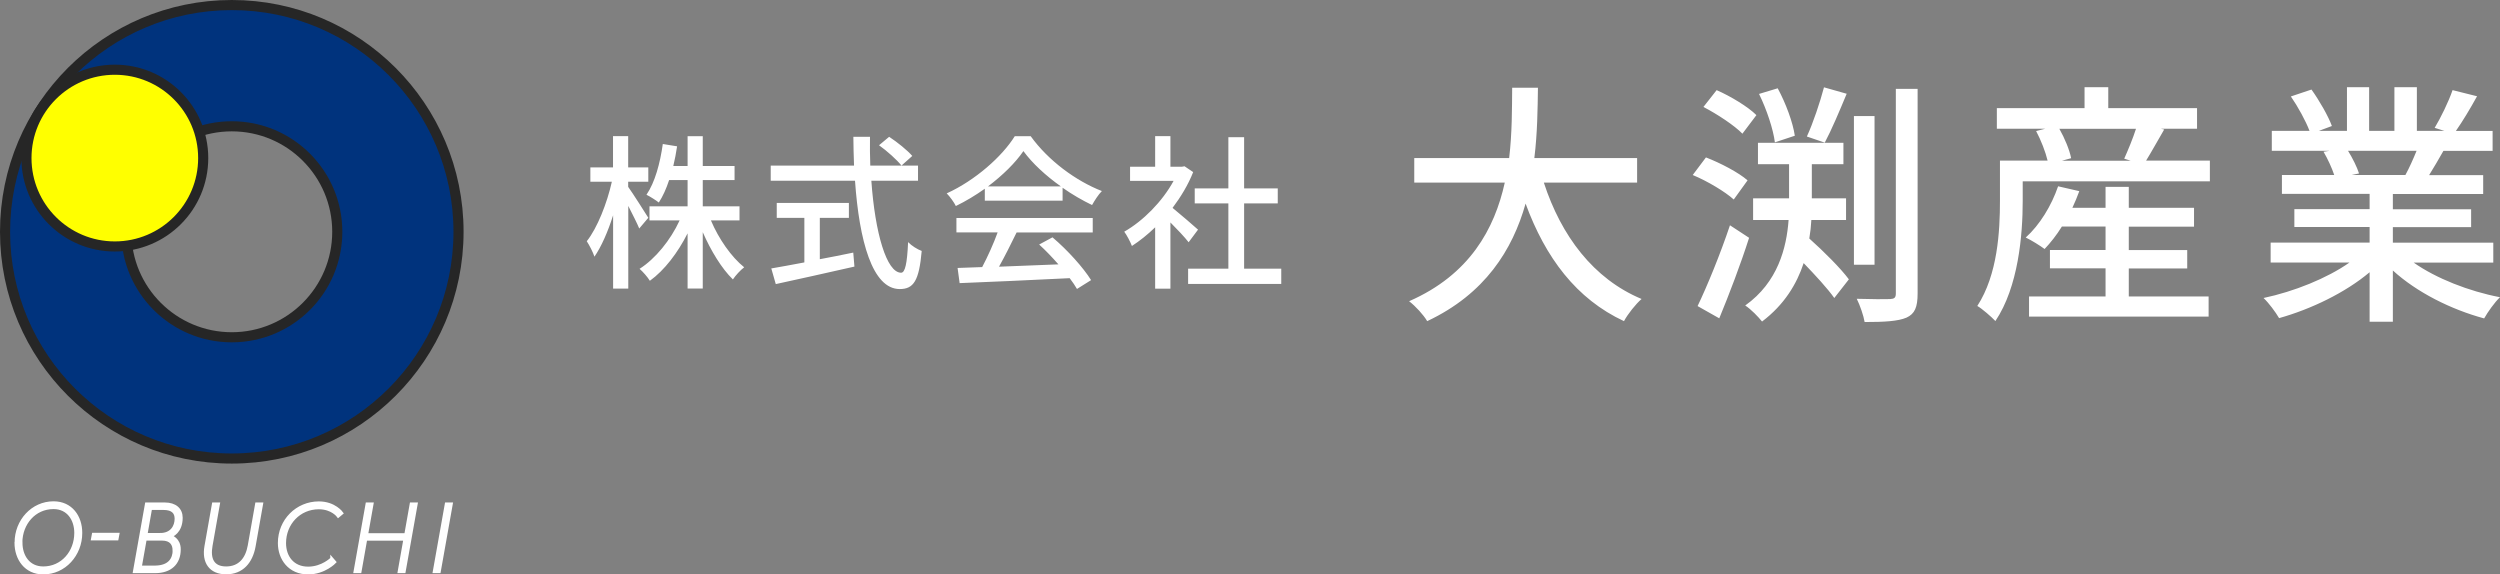
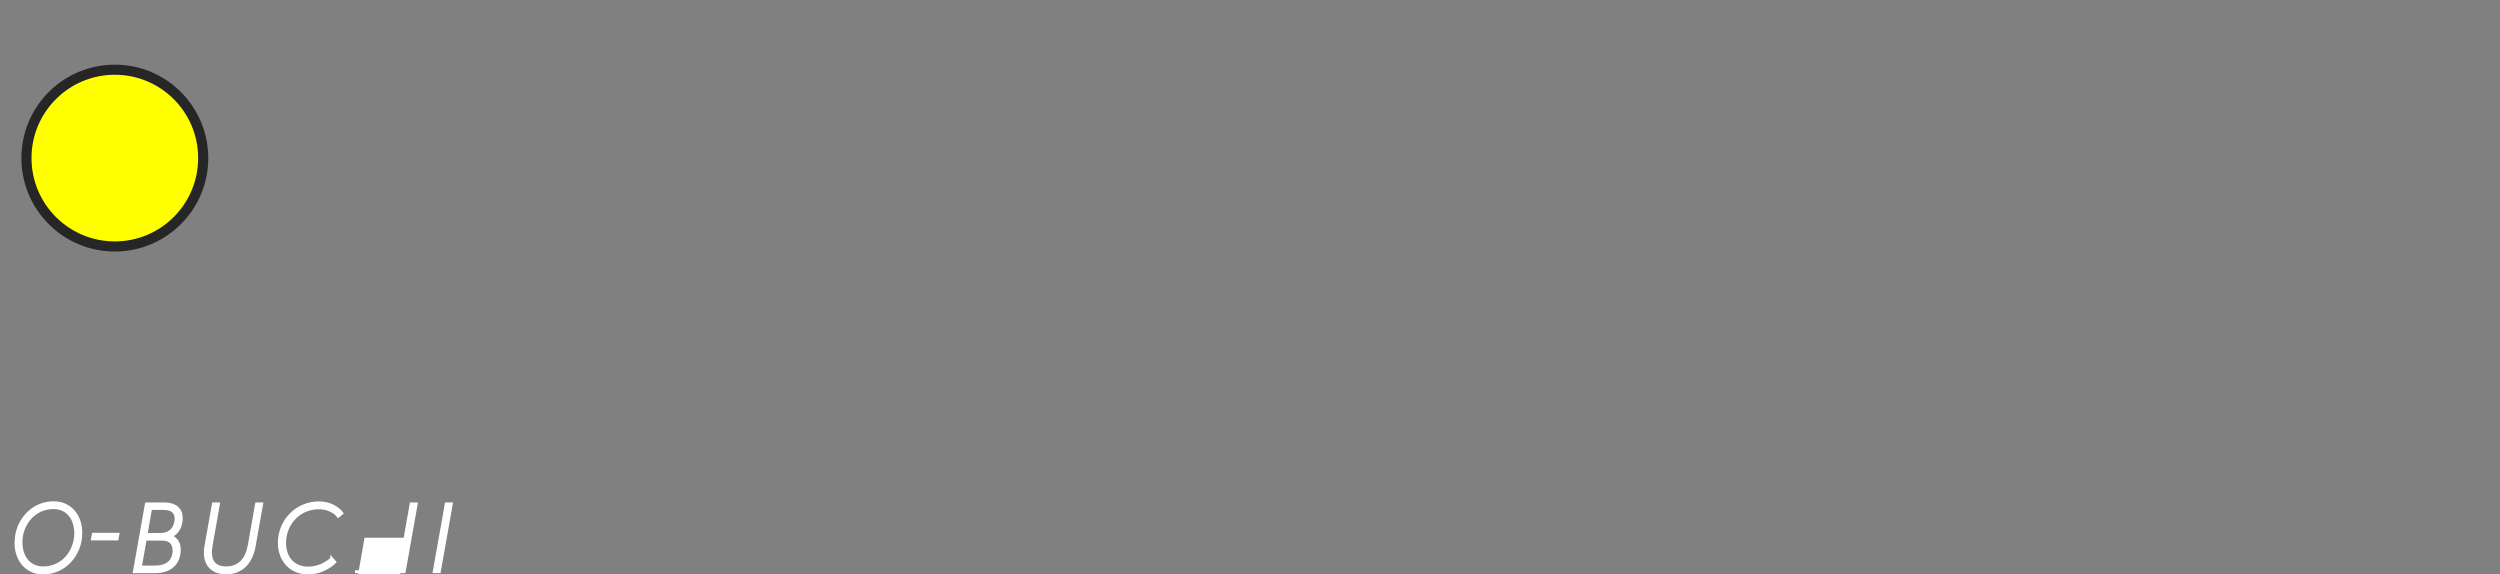
<svg xmlns="http://www.w3.org/2000/svg" id="_レイヤー_2" viewBox="0 0 257.13 59.07">
  <rect x="0" y="0" width="257.13" height="59.07" fill="#808080" stroke="none" />
  <defs>
    <style>.cls-2{stroke-miterlimit:10;stroke:#fff;stroke-width:.3px;fill:#fff}.cls-4{fill:#fff;stroke-width:0}</style>
  </defs>
  <g id="layer1">
-     <path class="cls-4" d="M65.75 23.51c-.22-.55-.7-1.47-1.13-2.33v8.5h-1.56v-7.54c-.53 1.68-1.21 3.23-1.92 4.26-.15-.46-.51-1.16-.79-1.59 1.08-1.35 2.09-3.92 2.58-6.12h-2.21v-1.47h2.33V14h1.56v3.22h2.07v1.47h-2.07v.53c.46.63 1.76 2.69 2.07 3.18l-.94 1.11Zm7.37-.84c.8 1.9 2.1 3.76 3.42 4.82-.38.29-.89.84-1.16 1.25-1.15-1.11-2.27-2.96-3.1-4.86v5.8h-1.56V24c-1.01 2-2.38 3.8-3.88 4.88-.24-.39-.72-.94-1.06-1.23 1.62-1.03 3.18-2.94 4.12-4.98h-3.1v-1.45h3.92v-2.7h-1.9c-.29.89-.65 1.68-1.06 2.31-.27-.22-.92-.63-1.27-.8.87-1.27 1.4-3.23 1.68-5.22l1.47.24c-.1.7-.24 1.37-.39 2.02h1.47v-3.06h1.56v3.06h3.27v1.45h-3.27v2.7h3.78v1.45h-2.94ZM89.62 18.59c.38 5.39 1.57 9.46 3.06 9.46.41 0 .62-.92.72-3.15.36.38.96.75 1.4.91-.27 3.08-.84 3.92-2.26 3.92-2.82 0-4.17-4.98-4.6-11.14h-8.67v-1.56h8.57c-.03-.97-.07-1.97-.07-2.96h1.71c-.02.99 0 2 .03 2.96h4.91v1.56h-4.81Zm-5.3 8.07c1.13-.21 2.29-.44 3.44-.68l.12 1.44c-2.84.65-5.9 1.32-8.09 1.8l-.46-1.61c.92-.15 2.1-.38 3.4-.62v-4.58h-2.84v-1.54h7.42v1.54h-2.99v4.26Zm7.13-12.59c.84.55 1.88 1.39 2.38 1.97l-1.11.99c-.48-.6-1.47-1.49-2.31-2.09l1.04-.87ZM101.29 19.41c-.94.67-1.95 1.28-2.98 1.78-.17-.36-.6-.96-.94-1.3 2.93-1.33 5.71-3.8 7-5.88h1.64c1.81 2.51 4.65 4.6 7.32 5.64-.38.39-.74.96-1.01 1.44-.99-.48-2.04-1.08-3.03-1.78v1.33h-8v-1.23Zm-2.94 3.01h14.04v1.49h-7.83c-.56 1.15-1.2 2.43-1.81 3.52 1.9-.07 4.02-.15 6.11-.24-.63-.72-1.32-1.44-1.98-2.04l1.37-.74c1.56 1.32 3.18 3.13 3.97 4.4l-1.45.91c-.19-.33-.44-.7-.75-1.11-4.07.21-8.42.39-11.32.51l-.21-1.56 2.53-.09c.56-1.06 1.18-2.43 1.59-3.57h-4.24v-1.49Zm10.76-3.25c-1.54-1.09-2.94-2.38-3.85-3.63-.82 1.2-2.12 2.48-3.64 3.63h7.49ZM122.24 24.9c-.39-.5-1.16-1.32-1.86-2.02v6.81h-1.57v-6.31c-.77.75-1.59 1.4-2.39 1.92-.15-.41-.55-1.16-.79-1.47 1.95-1.11 3.92-3.1 5.08-5.23h-4.48v-1.45h2.58V14h1.57v3.15h1.18l.27-.05.89.6c-.51 1.3-1.27 2.55-2.12 3.68.8.65 2.22 1.88 2.62 2.24l-.97 1.3Zm9.54 2.73v1.57h-9.58v-1.57h4.14v-6.71h-3.46v-1.54h3.46v-5.27h1.62v5.27h3.46v1.54h-3.46v6.71h3.81ZM158.79 18.79c1.78 5.46 5.09 9.89 10.05 11.96-.6.52-1.42 1.55-1.81 2.28-4.9-2.28-8.08-6.53-10.12-12.09-1.34 4.75-4.17 9.29-10.12 12.09-.39-.66-1.18-1.52-1.86-2.05 6.24-2.73 8.79-7.45 9.84-12.2h-9.31v-2.52h9.76c.31-2.62.29-5.14.31-7.24h2.65c-.03 2.12-.05 4.64-.37 7.24h10.57v2.52h-9.57ZM178.32 20.52c-.87-.79-2.7-1.89-4.22-2.52l1.36-1.81c1.5.58 3.36 1.55 4.28 2.36l-1.42 1.97Zm1.58 3.93c-.87 2.73-2.05 5.82-3.07 8.29l-2.23-1.26c.97-2.02 2.33-5.32 3.33-8.31l1.97 1.29Zm-.69-10.7c-.81-.84-2.6-2.02-4.01-2.75l1.36-1.73c1.44.63 3.23 1.71 4.09 2.57l-1.44 1.91Zm7.09 8.87c-.03.63-.1 1.26-.21 1.91 1.5 1.34 3.23 3.07 4.07 4.2l-1.5 1.92c-.68-.97-1.94-2.33-3.15-3.59-.71 2.15-1.99 4.28-4.28 6.01-.37-.47-1.13-1.26-1.73-1.65 3.36-2.39 4.25-5.93 4.46-8.79h-3.65V20.4h3.7v-3.51h-3.2v-2.2h8.79v2.2h-3.25v3.51h3.52v2.23h-3.57Zm-3.75-7.98c-.16-1.31-.84-3.38-1.63-4.98l1.92-.58c.84 1.55 1.57 3.54 1.76 4.88l-2.05.68Zm7.39-5.01c-.73 1.76-1.57 3.75-2.26 5.04l-1.84-.63c.63-1.36 1.36-3.54 1.76-5.06l2.33.66Zm2.86 17.6h-2.12V11.94h2.12v15.29Zm4.43-18.09v21.04c0 1.42-.29 2.1-1.15 2.49-.87.37-2.26.45-4.3.45-.1-.63-.47-1.71-.81-2.39 1.55.05 2.96.05 3.44.03.42-.03.58-.13.58-.58V9.14h2.26ZM227.29 16.53v2.12h-19.25v2.02c0 3.51-.45 8.84-2.81 12.35-.39-.42-1.39-1.29-1.86-1.55 2.1-3.23 2.33-7.71 2.33-10.81v-4.14h4.9c-.21-.89-.68-2.1-1.18-3.04l.94-.24h-4.98v-2.12h9.02V8.97h2.44v2.15h9.13v2.12h-3.72l.34.08c-.66 1.13-1.31 2.31-1.86 3.2h6.56Zm-8.34 13.96h8.21v2.07h-18.47v-2.07h7.87V27.6h-5.72v-1.89h5.72V23.3h-4.49c-.55.89-1.18 1.68-1.78 2.31-.45-.34-1.39-.92-1.94-1.18 1.44-1.29 2.65-3.28 3.33-5.27l2.18.5c-.21.58-.45 1.15-.71 1.71h3.41v-2.15h2.39v2.15h6.71v1.94h-6.71v2.41h6.01v1.89h-6.01v2.89Zm-7.14-17.24c.55.97 1.05 2.18 1.21 3.02l-.94.26h7.06l-.66-.21c.39-.87.89-2.07 1.21-3.07h-7.87ZM248.24 27c2.31 1.63 5.69 2.96 8.89 3.57-.55.52-1.26 1.52-1.63 2.18-3.41-.92-6.92-2.68-9.39-4.93v5.27h-2.39V28c-2.49 2.1-6.03 3.8-9.31 4.72-.37-.63-1.05-1.55-1.6-2.07 3.12-.66 6.53-2.02 8.84-3.65h-8.11v-2.05h10.18v-1.6h-7.74v-1.84h7.74v-1.57h-9.02V18h5.38c-.24-.73-.68-1.68-1.1-2.39l.63-.1h-5.95v-2.05h3.88c-.39-1.02-1.18-2.47-1.92-3.54l2.12-.71c.81 1.13 1.73 2.73 2.1 3.75l-1.34.5h2.89V8.97h2.28v4.49h2.6V8.97h2.31v4.49h2.83l-1-.31c.63-1.05 1.44-2.7 1.84-3.88l2.52.63c-.71 1.29-1.5 2.6-2.18 3.57h3.78v2.05h-5.06c-.5.89-1.02 1.76-1.47 2.49h5.56v1.94h-9.29v1.57h8.05v1.84h-8.05v1.6h10.33v2.05h-8.21Zm-6.74-11.49c.47.76.94 1.71 1.13 2.33l-.76.16h5.53c.39-.71.81-1.65 1.15-2.49h-7.06Z" />
-     <path d="M23.84.52C10.96.52.52 10.96.52 23.84s10.44 23.32 23.32 23.32 23.32-10.44 23.32-23.32S36.71.52 23.84.52Zm0 34.17c-5.99 0-10.85-4.86-10.85-10.85s4.86-10.85 10.85-10.85 10.85 4.86 10.85 10.85-4.86 10.85-10.85 10.85Z" style="fill:#00337d;stroke:#262626;stroke-width:1.04px;stroke-miterlimit:10" />
    <circle cx="11.81" cy="16.26" r="9.09" style="stroke:#262626;stroke-width:1.04px;stroke-miterlimit:10;fill:#ff0" />
-     <path class="cls-2" d="M1.65 55.81c0-2.25 1.69-4.1 3.86-4.1 1.8 0 2.81 1.43 2.8 3.11 0 2.25-1.69 4.11-3.86 4.11-1.8 0-2.81-1.44-2.81-3.11Zm.51 0c0 1.39.78 2.6 2.29 2.6 1.95 0 3.34-1.63 3.34-3.6 0-1.38-.78-2.6-2.29-2.6-1.95 0-3.34 1.63-3.35 3.6ZM9.6 54.95h2.53l-.09.48H9.51l.09-.48ZM15.06 51.83h1.89c1.07 0 1.69.56 1.69 1.42 0 1.47-.97 1.85-1.12 1.9.1.03.93.31.92 1.36 0 1.42-.91 2.29-2.48 2.29h-2.14l1.24-6.97Zm2.84 4.78c0-.6-.28-1.16-1.25-1.16h-1.71l-.51 2.87H16c1.44-.03 1.9-.84 1.91-1.71Zm-1.42-1.64c1.18 0 1.63-.84 1.63-1.62 0-.63-.35-1.05-1.29-1.05h-1.33l-.47 2.67h1.46ZM26.39 51.83h.52l-.77 4.35c-.29 1.62-1.24 2.74-2.88 2.74s-2.37-1.12-2.08-2.74l.77-4.35h.52s-.36 2-.76 4.3c-.24 1.35.17 2.28 1.55 2.28s2.13-.93 2.37-2.28c.4-2.3.76-4.3.76-4.3ZM34.12 57.45l.31.36s-1.06 1.12-2.74 1.12c-1.92 0-2.96-1.46-2.96-3.08 0-2.34 1.83-4.13 4.06-4.13 1.63 0 2.37 1.06 2.37 1.06l-.37.31s-.61-.86-2-.86c-2.02 0-3.52 1.62-3.52 3.63 0 1.42.85 2.57 2.42 2.57 1.47 0 2.43-.97 2.43-.97ZM42.29 51.83h.52l-1.24 6.97h-.52l.59-3.34h-4.02l-.59 3.34h-.52l1.24-6.97h.52l-.56 3.16h4.02l.56-3.16ZM45.9 51.83h.52l-1.24 6.97h-.52l1.24-6.97Z" />
+     <path class="cls-2" d="M1.65 55.81c0-2.25 1.69-4.1 3.86-4.1 1.8 0 2.81 1.43 2.8 3.11 0 2.25-1.69 4.11-3.86 4.11-1.8 0-2.81-1.44-2.81-3.11Zm.51 0c0 1.39.78 2.6 2.29 2.6 1.95 0 3.34-1.63 3.34-3.6 0-1.38-.78-2.6-2.29-2.6-1.95 0-3.34 1.63-3.35 3.6ZM9.6 54.95h2.53l-.09.48H9.51l.09-.48ZM15.06 51.83h1.89c1.07 0 1.69.56 1.69 1.42 0 1.47-.97 1.85-1.12 1.9.1.03.93.31.92 1.36 0 1.42-.91 2.29-2.48 2.29h-2.14l1.24-6.97Zm2.84 4.78c0-.6-.28-1.16-1.25-1.16h-1.71l-.51 2.87H16c1.44-.03 1.9-.84 1.91-1.71Zm-1.42-1.64c1.18 0 1.63-.84 1.63-1.62 0-.63-.35-1.05-1.29-1.05h-1.33l-.47 2.67h1.46ZM26.39 51.83h.52l-.77 4.35c-.29 1.62-1.24 2.74-2.88 2.74s-2.37-1.12-2.08-2.74l.77-4.35h.52s-.36 2-.76 4.3c-.24 1.35.17 2.28 1.55 2.28s2.13-.93 2.37-2.28c.4-2.3.76-4.3.76-4.3ZM34.12 57.45l.31.36s-1.06 1.12-2.74 1.12c-1.92 0-2.96-1.46-2.96-3.08 0-2.34 1.83-4.13 4.06-4.13 1.63 0 2.37 1.06 2.37 1.06l-.37.31s-.61-.86-2-.86c-2.02 0-3.52 1.62-3.52 3.63 0 1.42.85 2.57 2.42 2.57 1.47 0 2.43-.97 2.43-.97ZM42.29 51.83h.52l-1.24 6.97h-.52l.59-3.34h-4.02l-.59 3.34h-.52h.52l-.56 3.16h4.02l.56-3.16ZM45.9 51.83h.52l-1.24 6.97h-.52l1.24-6.97Z" />
  </g>
</svg>